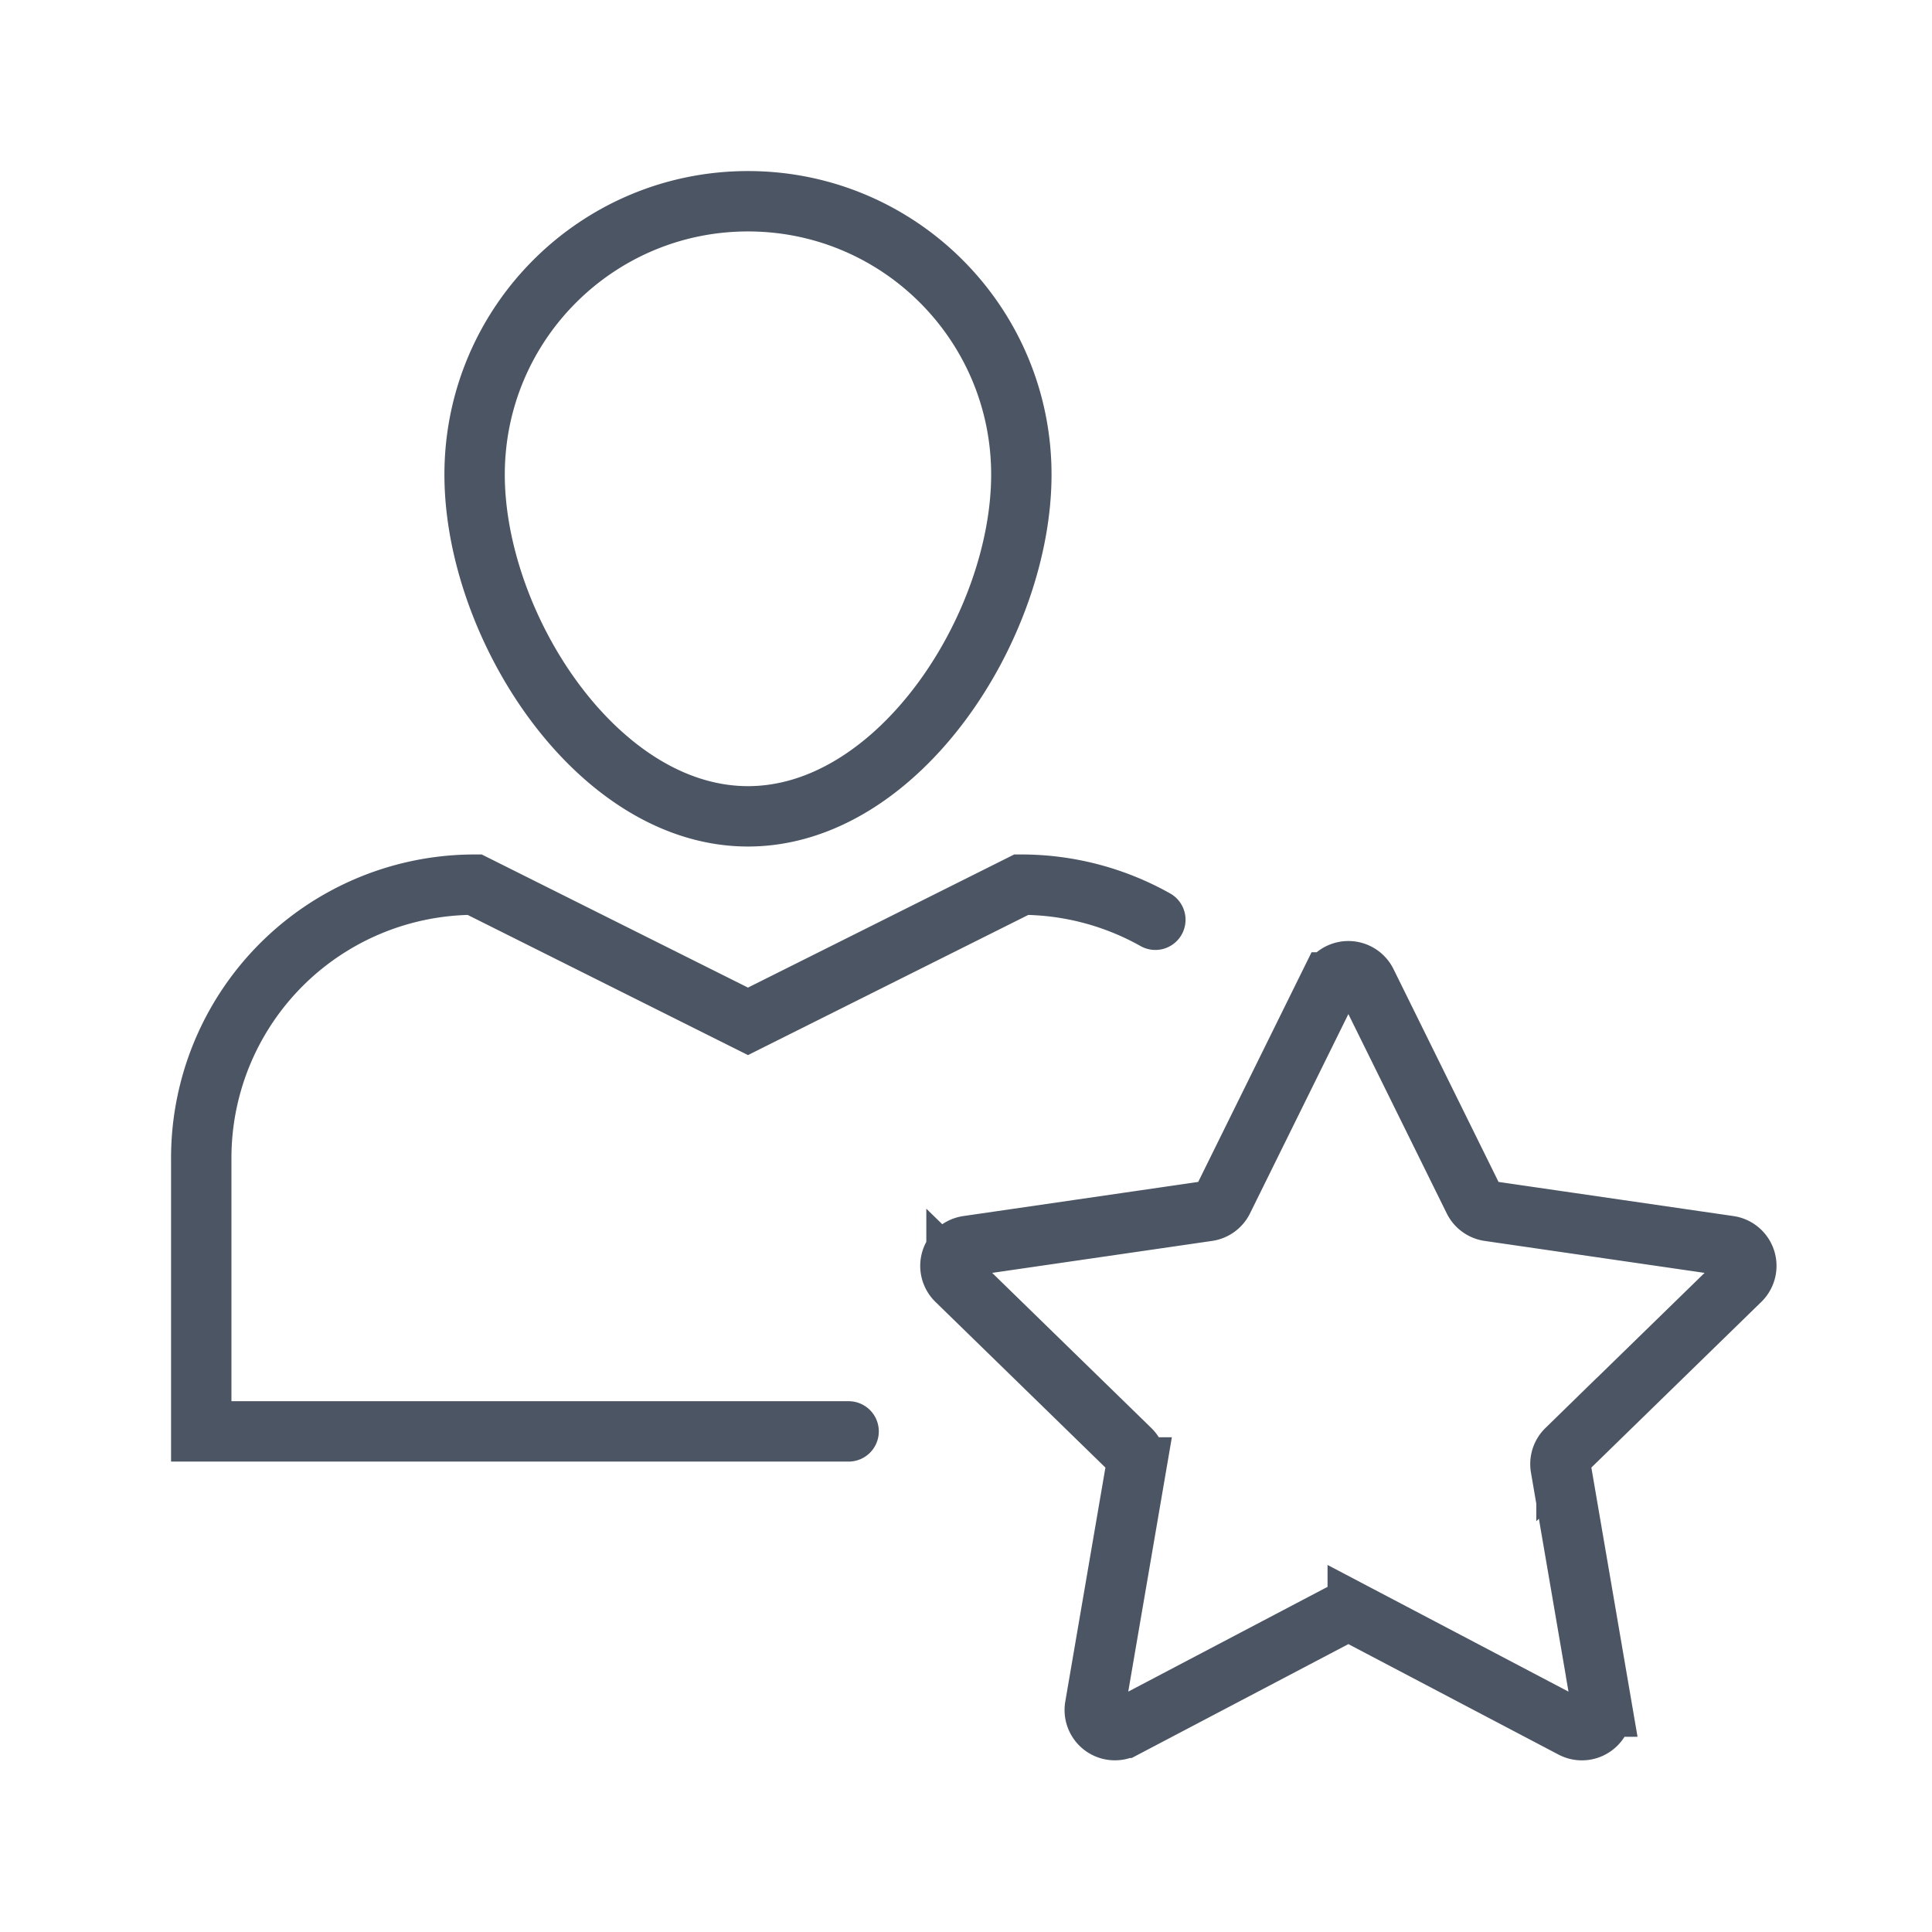
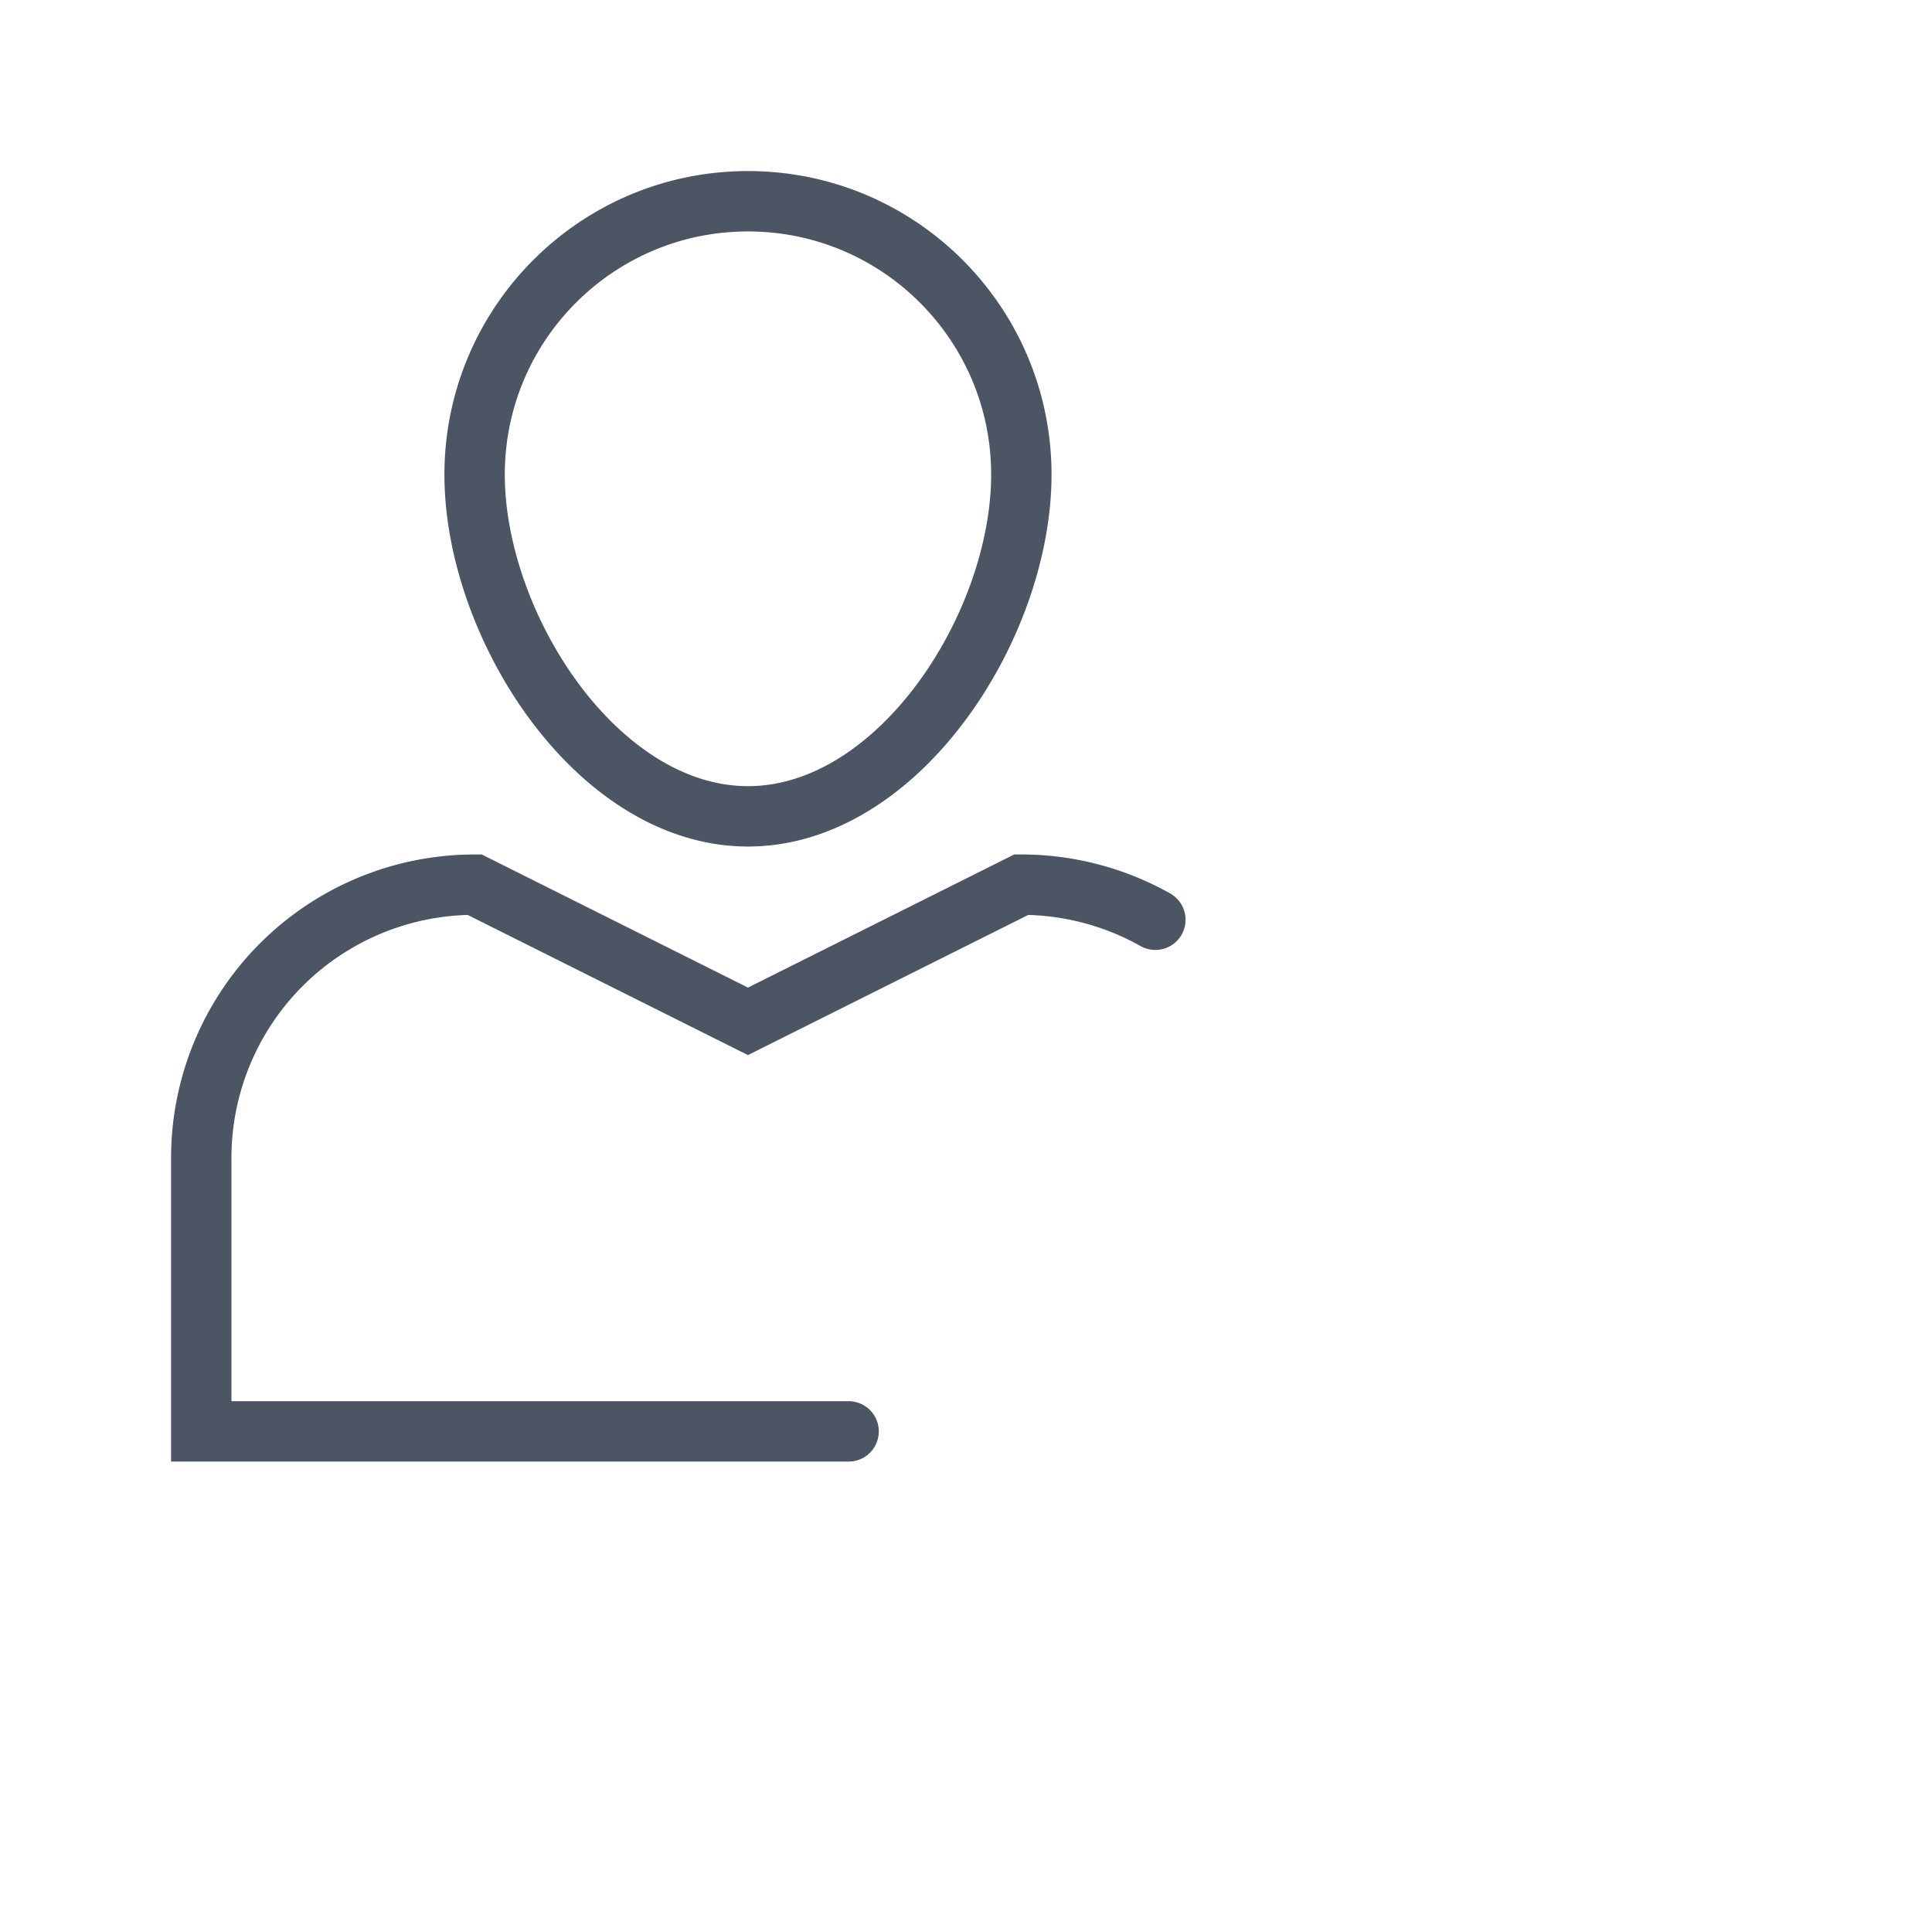
<svg xmlns="http://www.w3.org/2000/svg" width="96" height="96" viewBox="0 0 96 96" fill="none">
-   <path d="M42.167 71.125H10V57.542a13.583 13.583 0 0 1 13.583-13.584l13.584 6.792 13.583-6.792c2.353 0 4.643.611 6.659 1.744M37.167 40.563c7.502 0 13.583-9.478 13.583-16.98C50.75 16.081 44.67 10 37.167 10s-13.584 6.081-13.584 13.583 6.082 16.98 13.584 16.98Z" stroke="#4B5563" stroke-width="3" stroke-linecap="round" />
-   <path d="M66.103 48.817a1 1 0 0 1 1.794 0l5.336 10.812a1 1 0 0 0 .753.547l11.932 1.734a1 1 0 0 1 .554 1.706l-8.634 8.416a1 1 0 0 0-.287.885l2.038 11.884a1 1 0 0 1-1.451 1.055l-10.673-5.611a1 1 0 0 0-.93 0l-10.673 5.61a1 1 0 0 1-1.45-1.054l2.038-11.884a1 1 0 0 0-.288-.885l-8.634-8.416a1 1 0 0 1 .554-1.706l11.932-1.734a1 1 0 0 0 .753-.547l5.336-10.812Z" stroke="#4B5563" stroke-width="3" stroke-linecap="round" />
+   <path d="M42.167 71.125H10V57.542a13.583 13.583 0 0 1 13.583-13.584l13.584 6.792 13.583-6.792c2.353 0 4.643.611 6.659 1.744M37.167 40.563c7.502 0 13.583-9.478 13.583-16.98C50.75 16.081 44.67 10 37.167 10s-13.584 6.081-13.584 13.583 6.082 16.98 13.584 16.98" stroke="#4B5563" stroke-width="3" stroke-linecap="round" />
</svg>